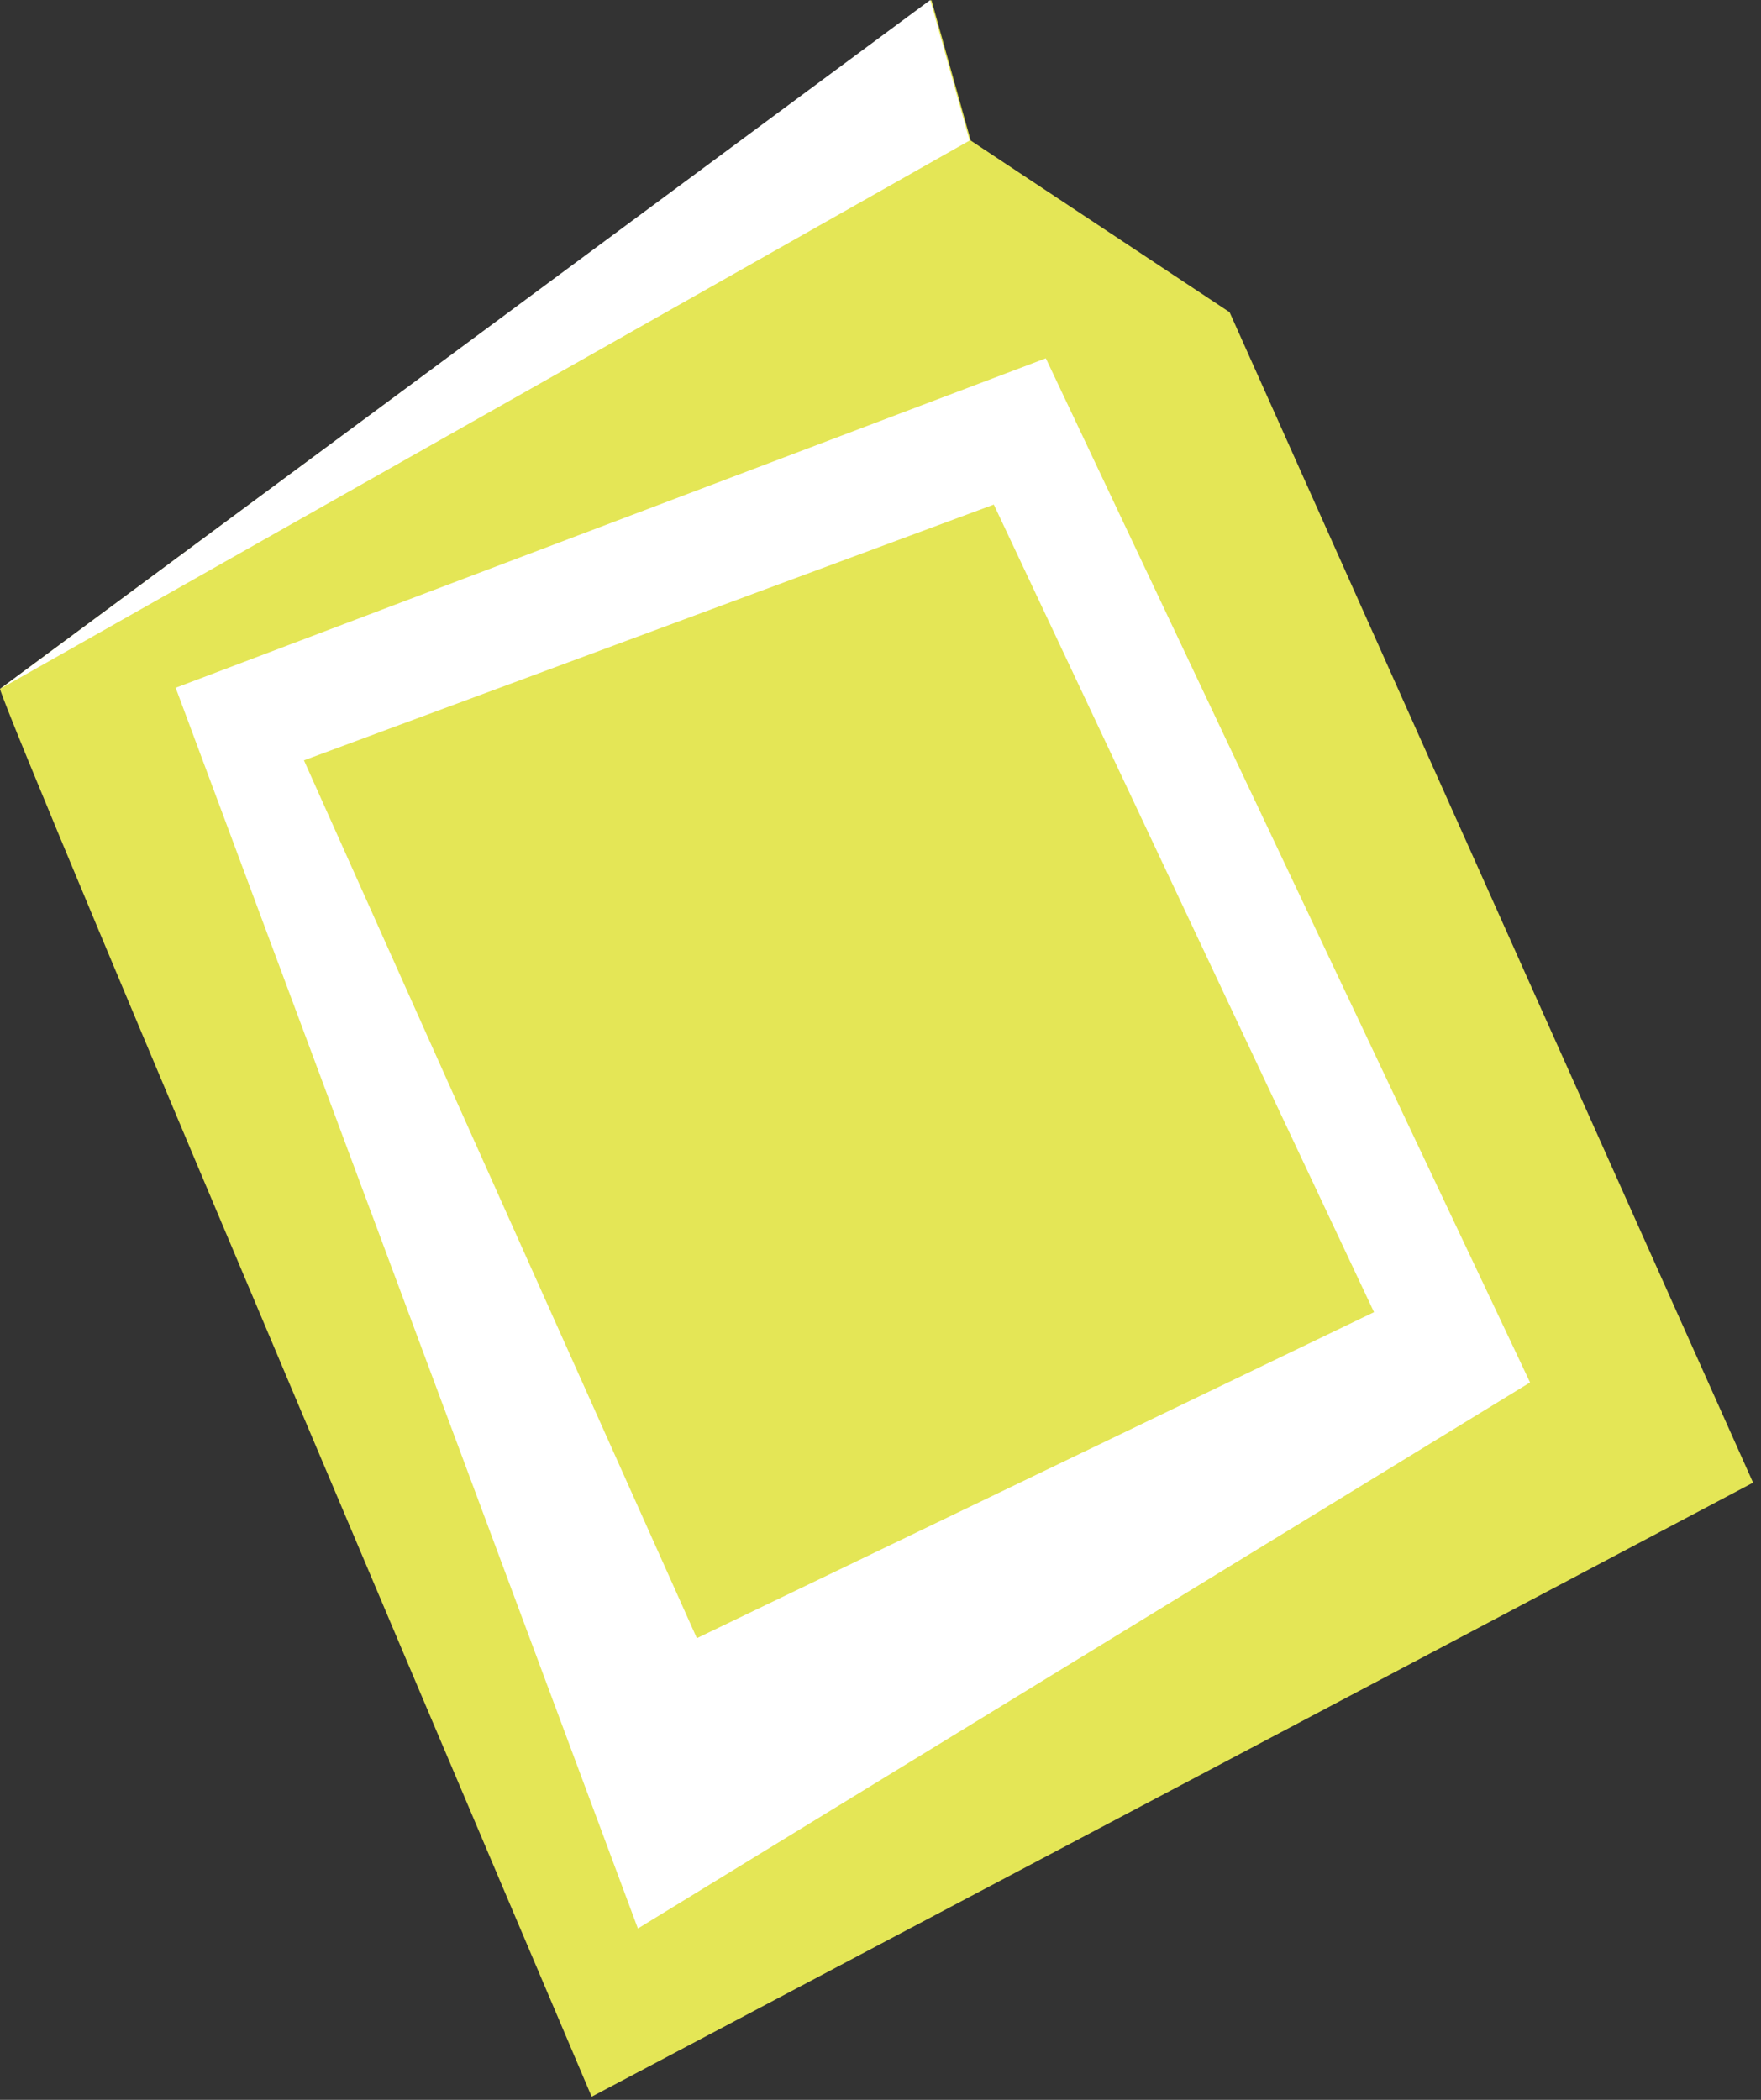
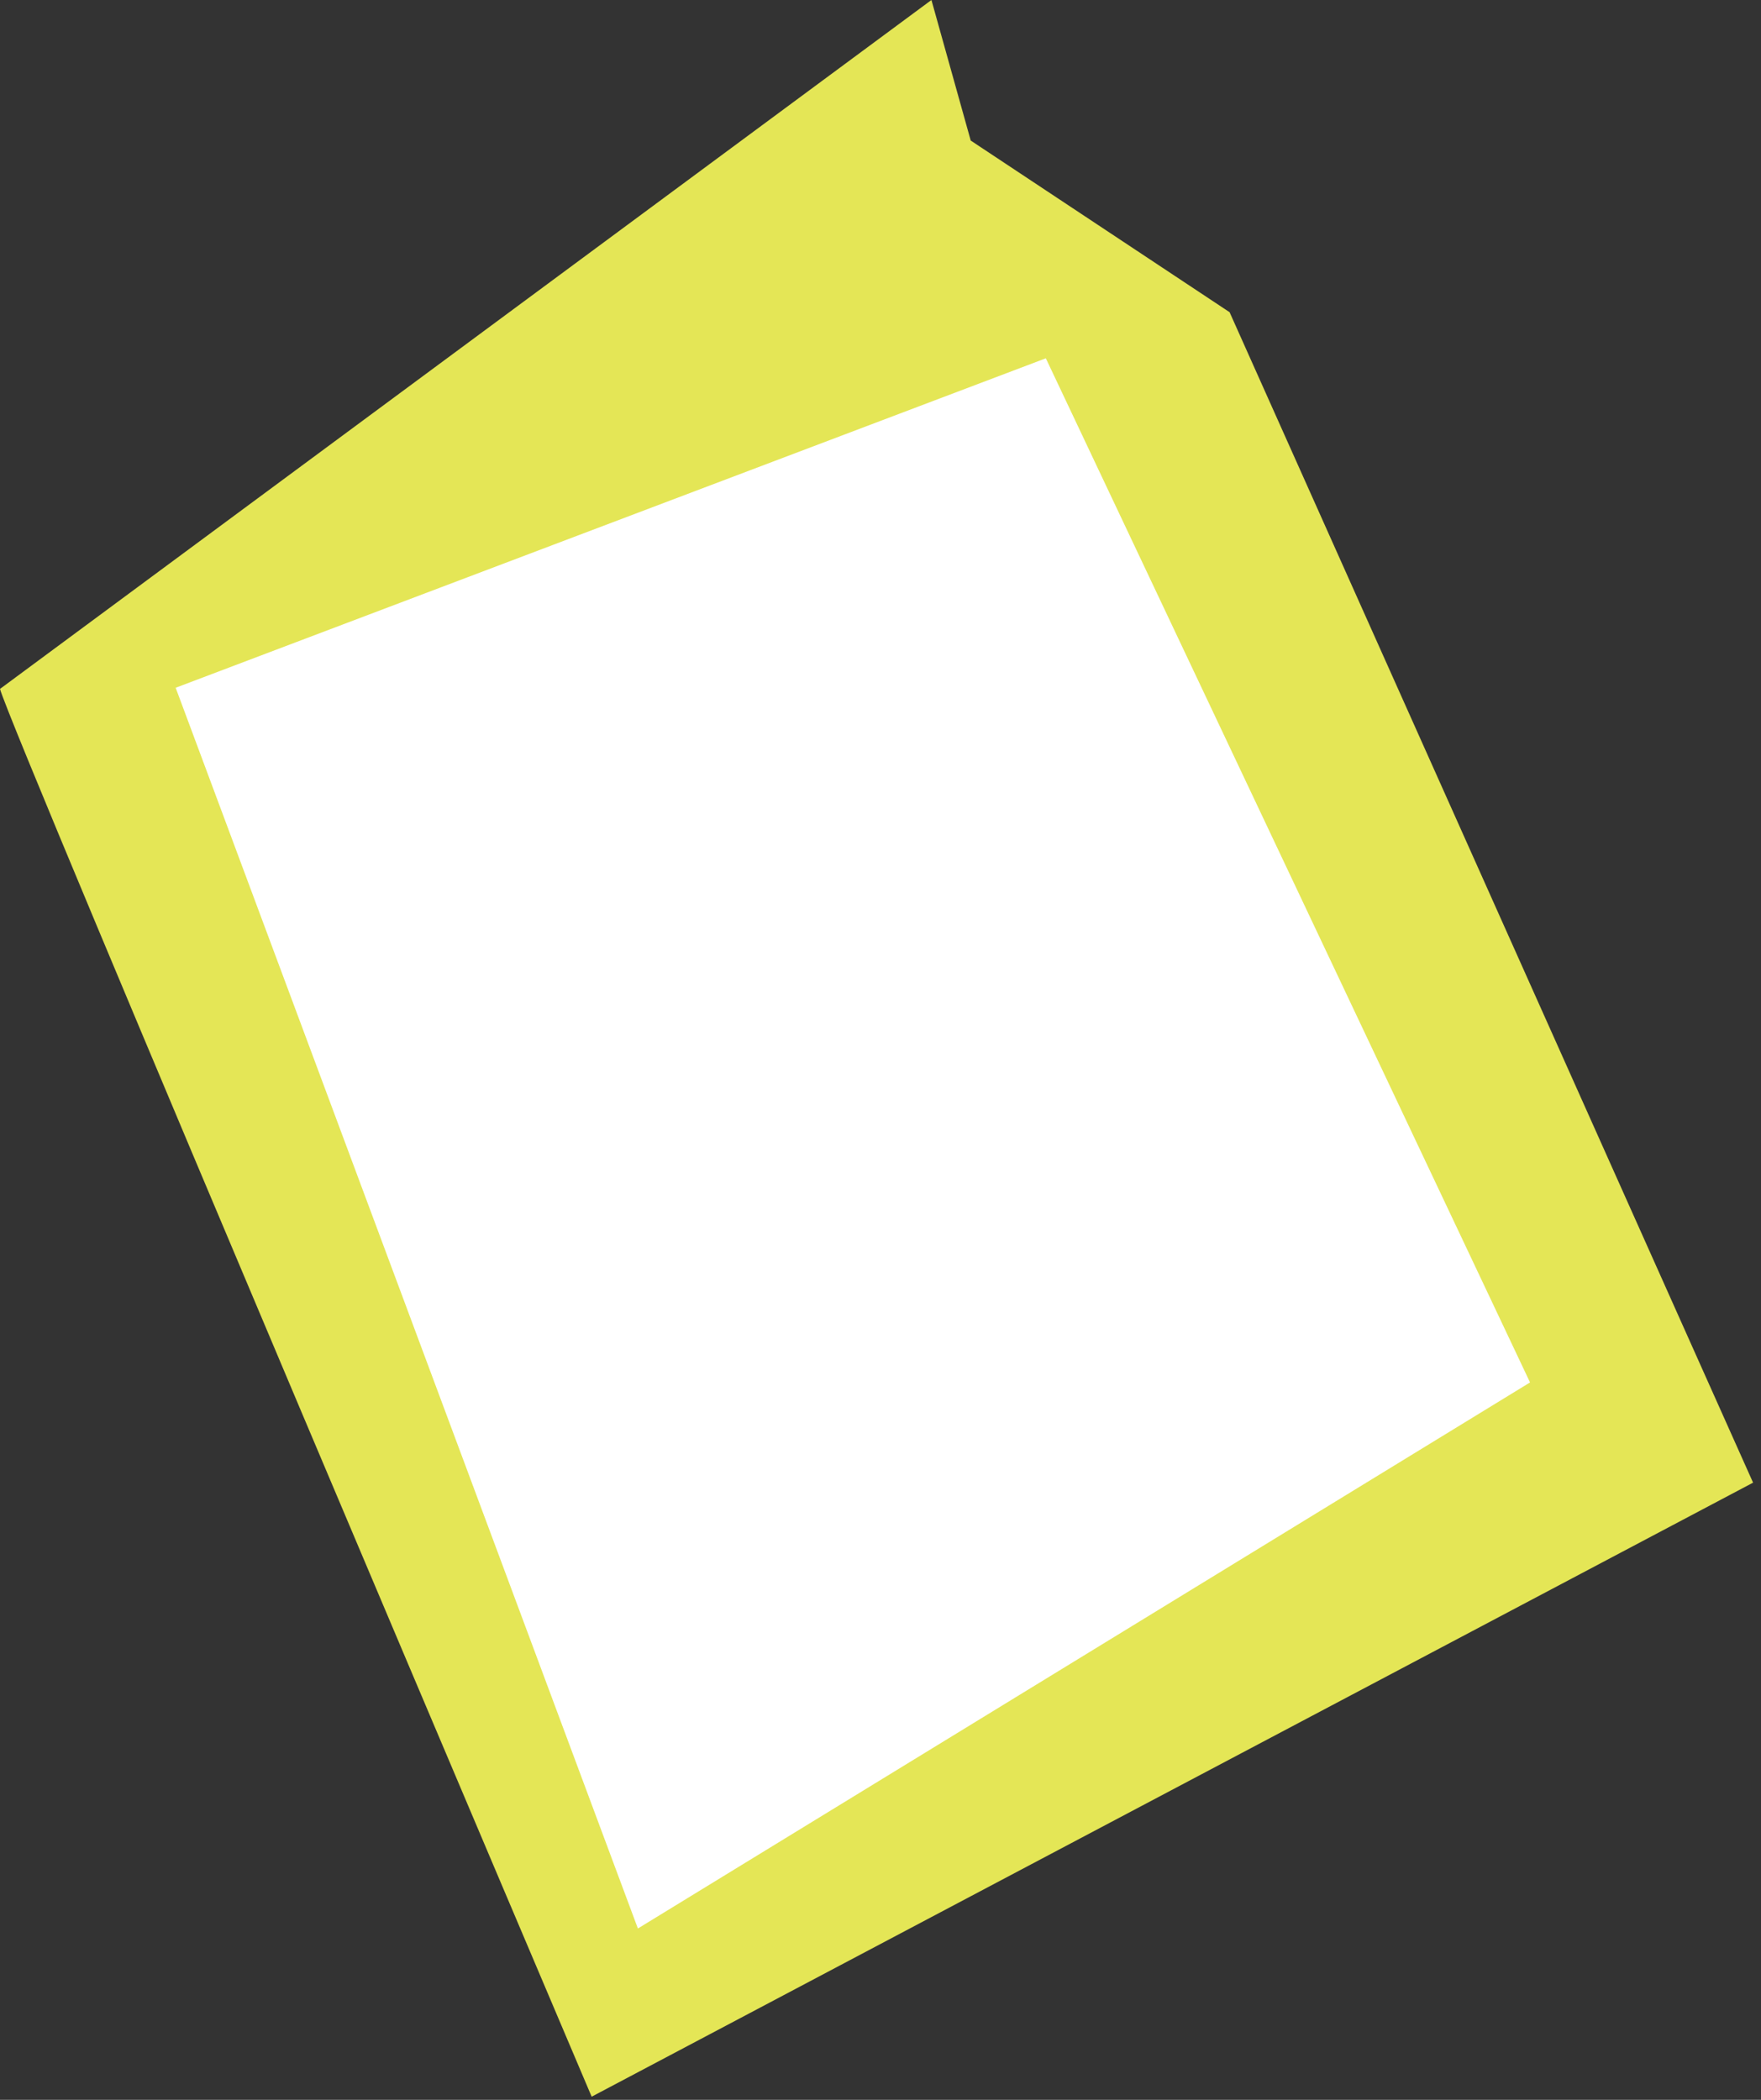
<svg xmlns="http://www.w3.org/2000/svg" fill="none" height="100%" overflow="visible" preserveAspectRatio="none" style="display: block;" viewBox="0 0 52 62" width="100%">
  <rect x="0" y="0" width="52" height="62" fill="#333333" stroke="none" />
  <g id="Group">
    <path d="M0 20.341C0.307 21.531 17.471 61.907 17.471 61.907L51.766 43.777L36.308 9.218L28.664 4.15L27.504 0L0 20.341Z" fill="#E4E656" id="Vector" />
    <path d="M5.187 20.307L30.882 10.579L45.18 40.818L18.836 56.941L5.187 20.307Z" fill="white" id="Vector_2" />
-     <path d="M20.577 48.369L40.573 38.743L29.346 14.898L8.975 22.45L20.577 48.369Z" fill="#E4E656" id="Vector_3" />
-     <path d="M0 20.341L28.63 4.15L27.47 0L0 20.341Z" fill="white" id="Vector_4" />
  </g>
</svg>